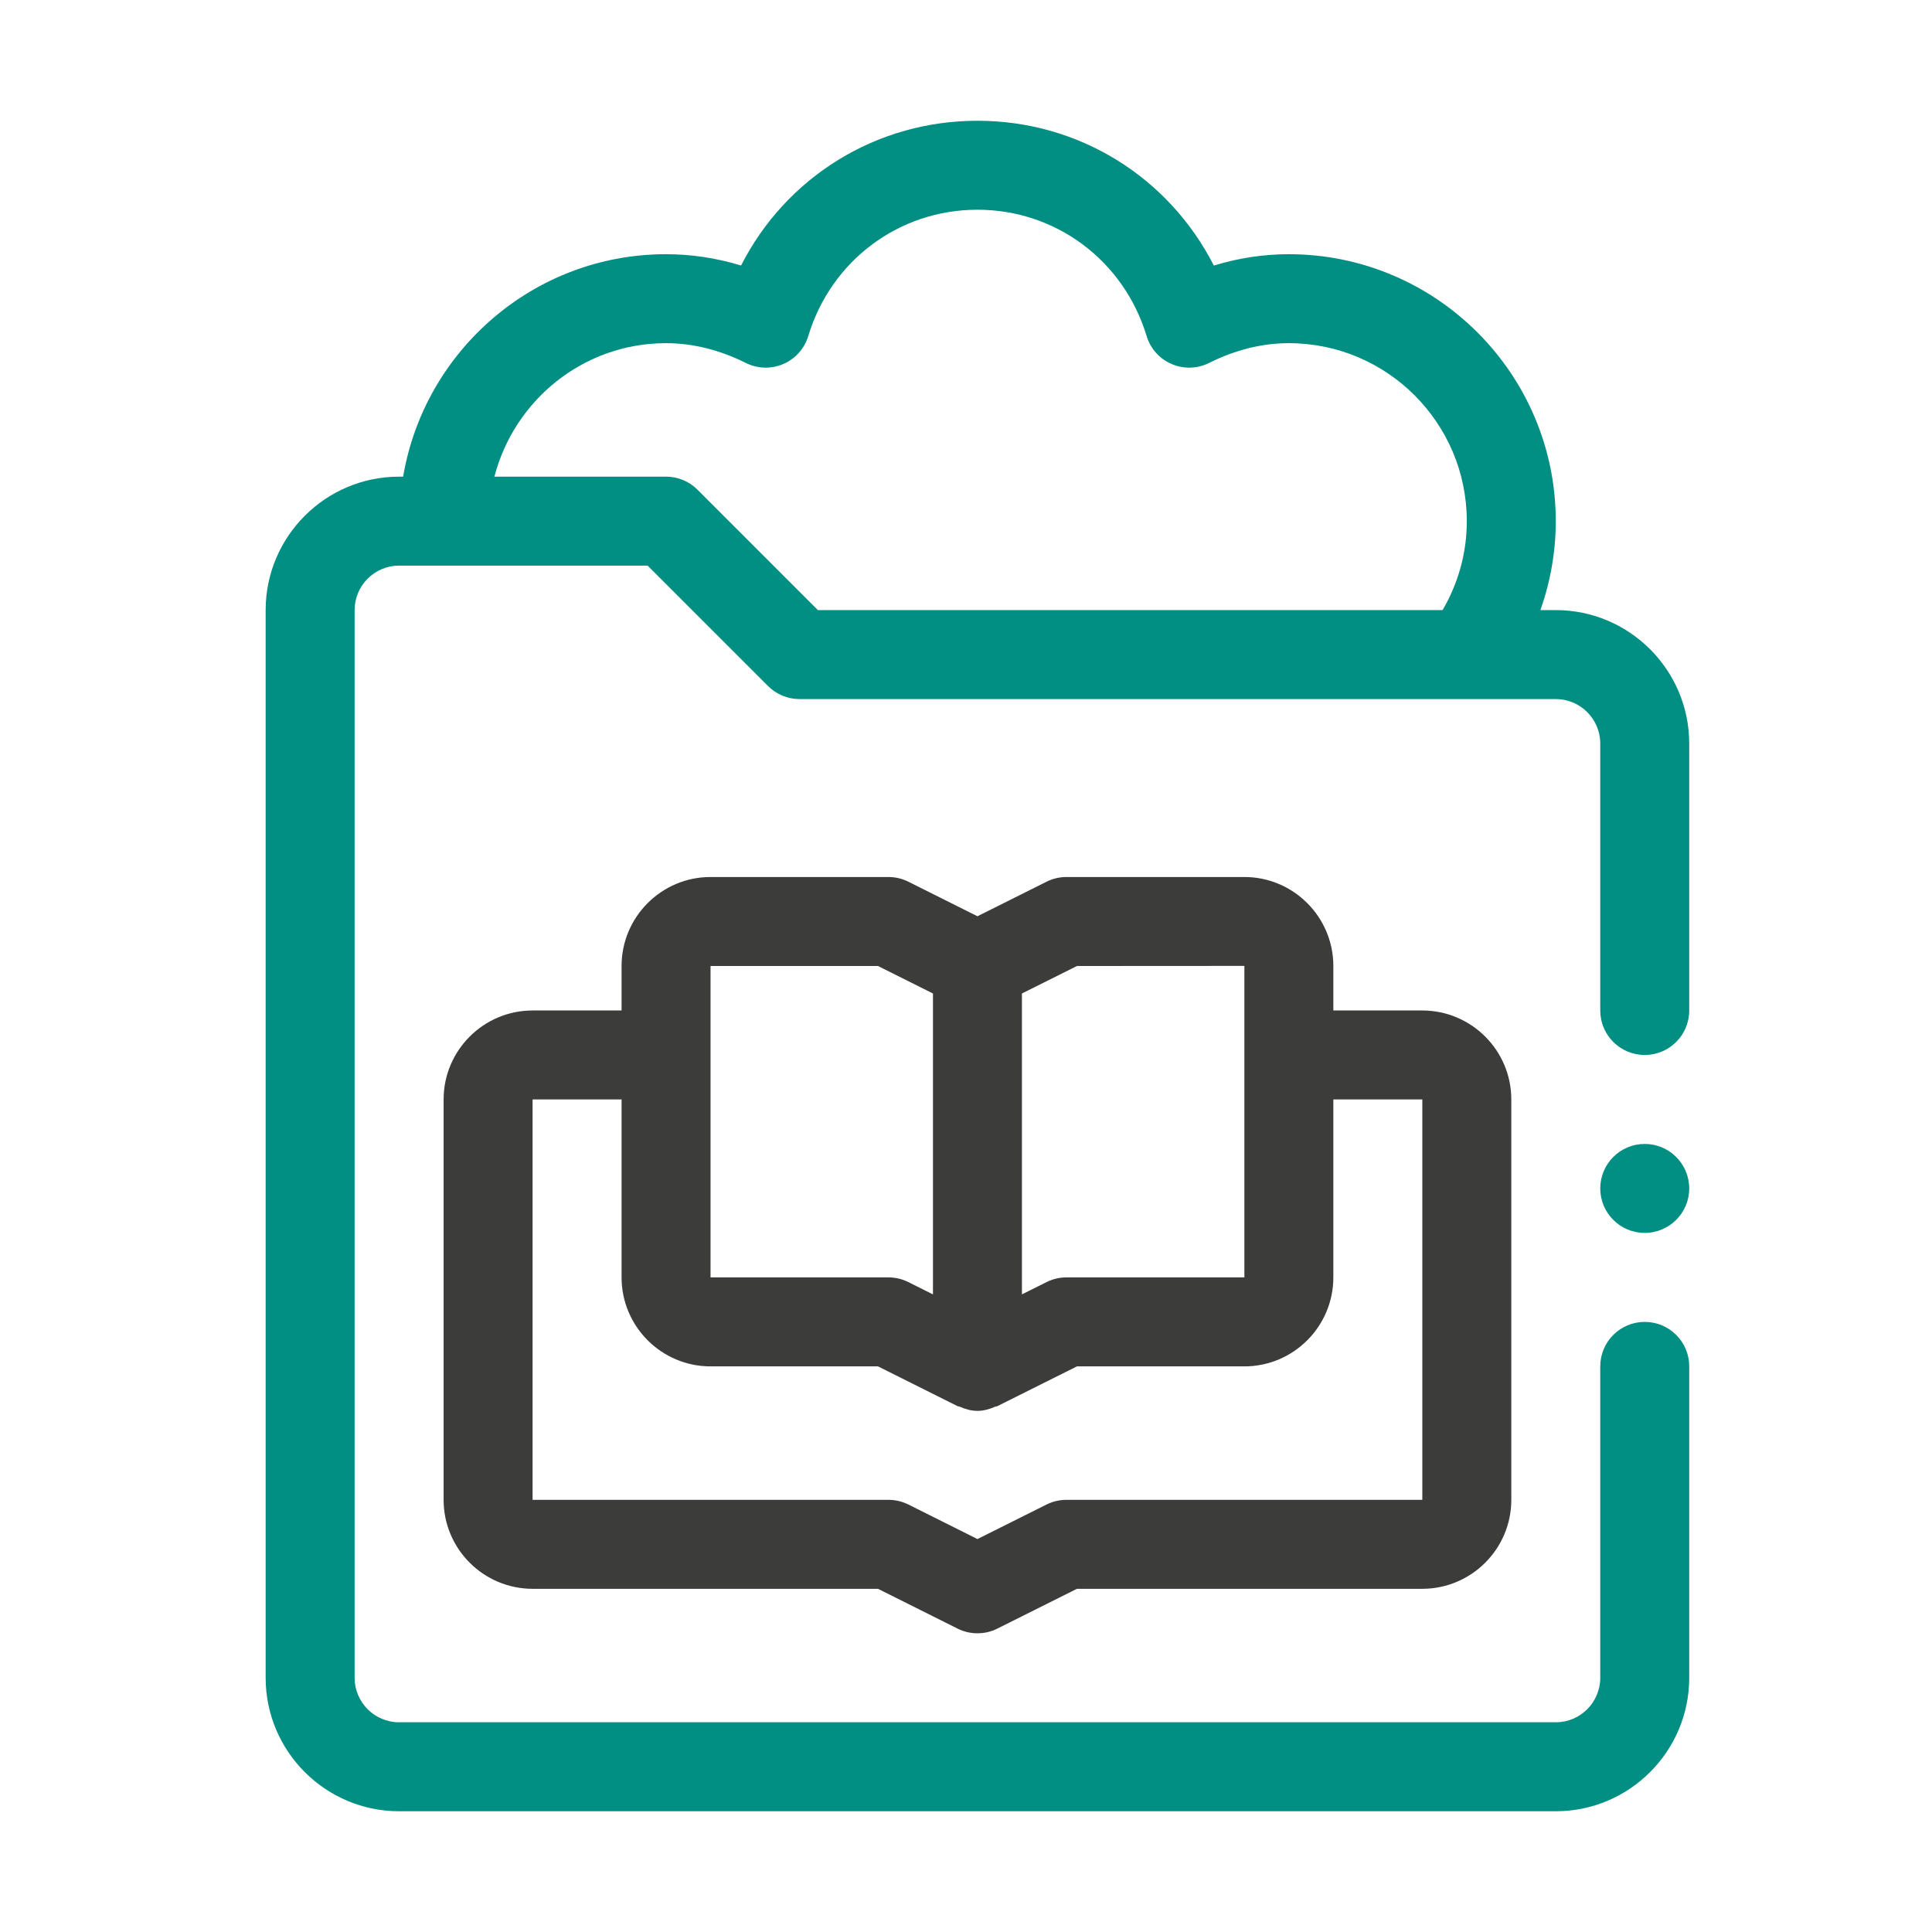
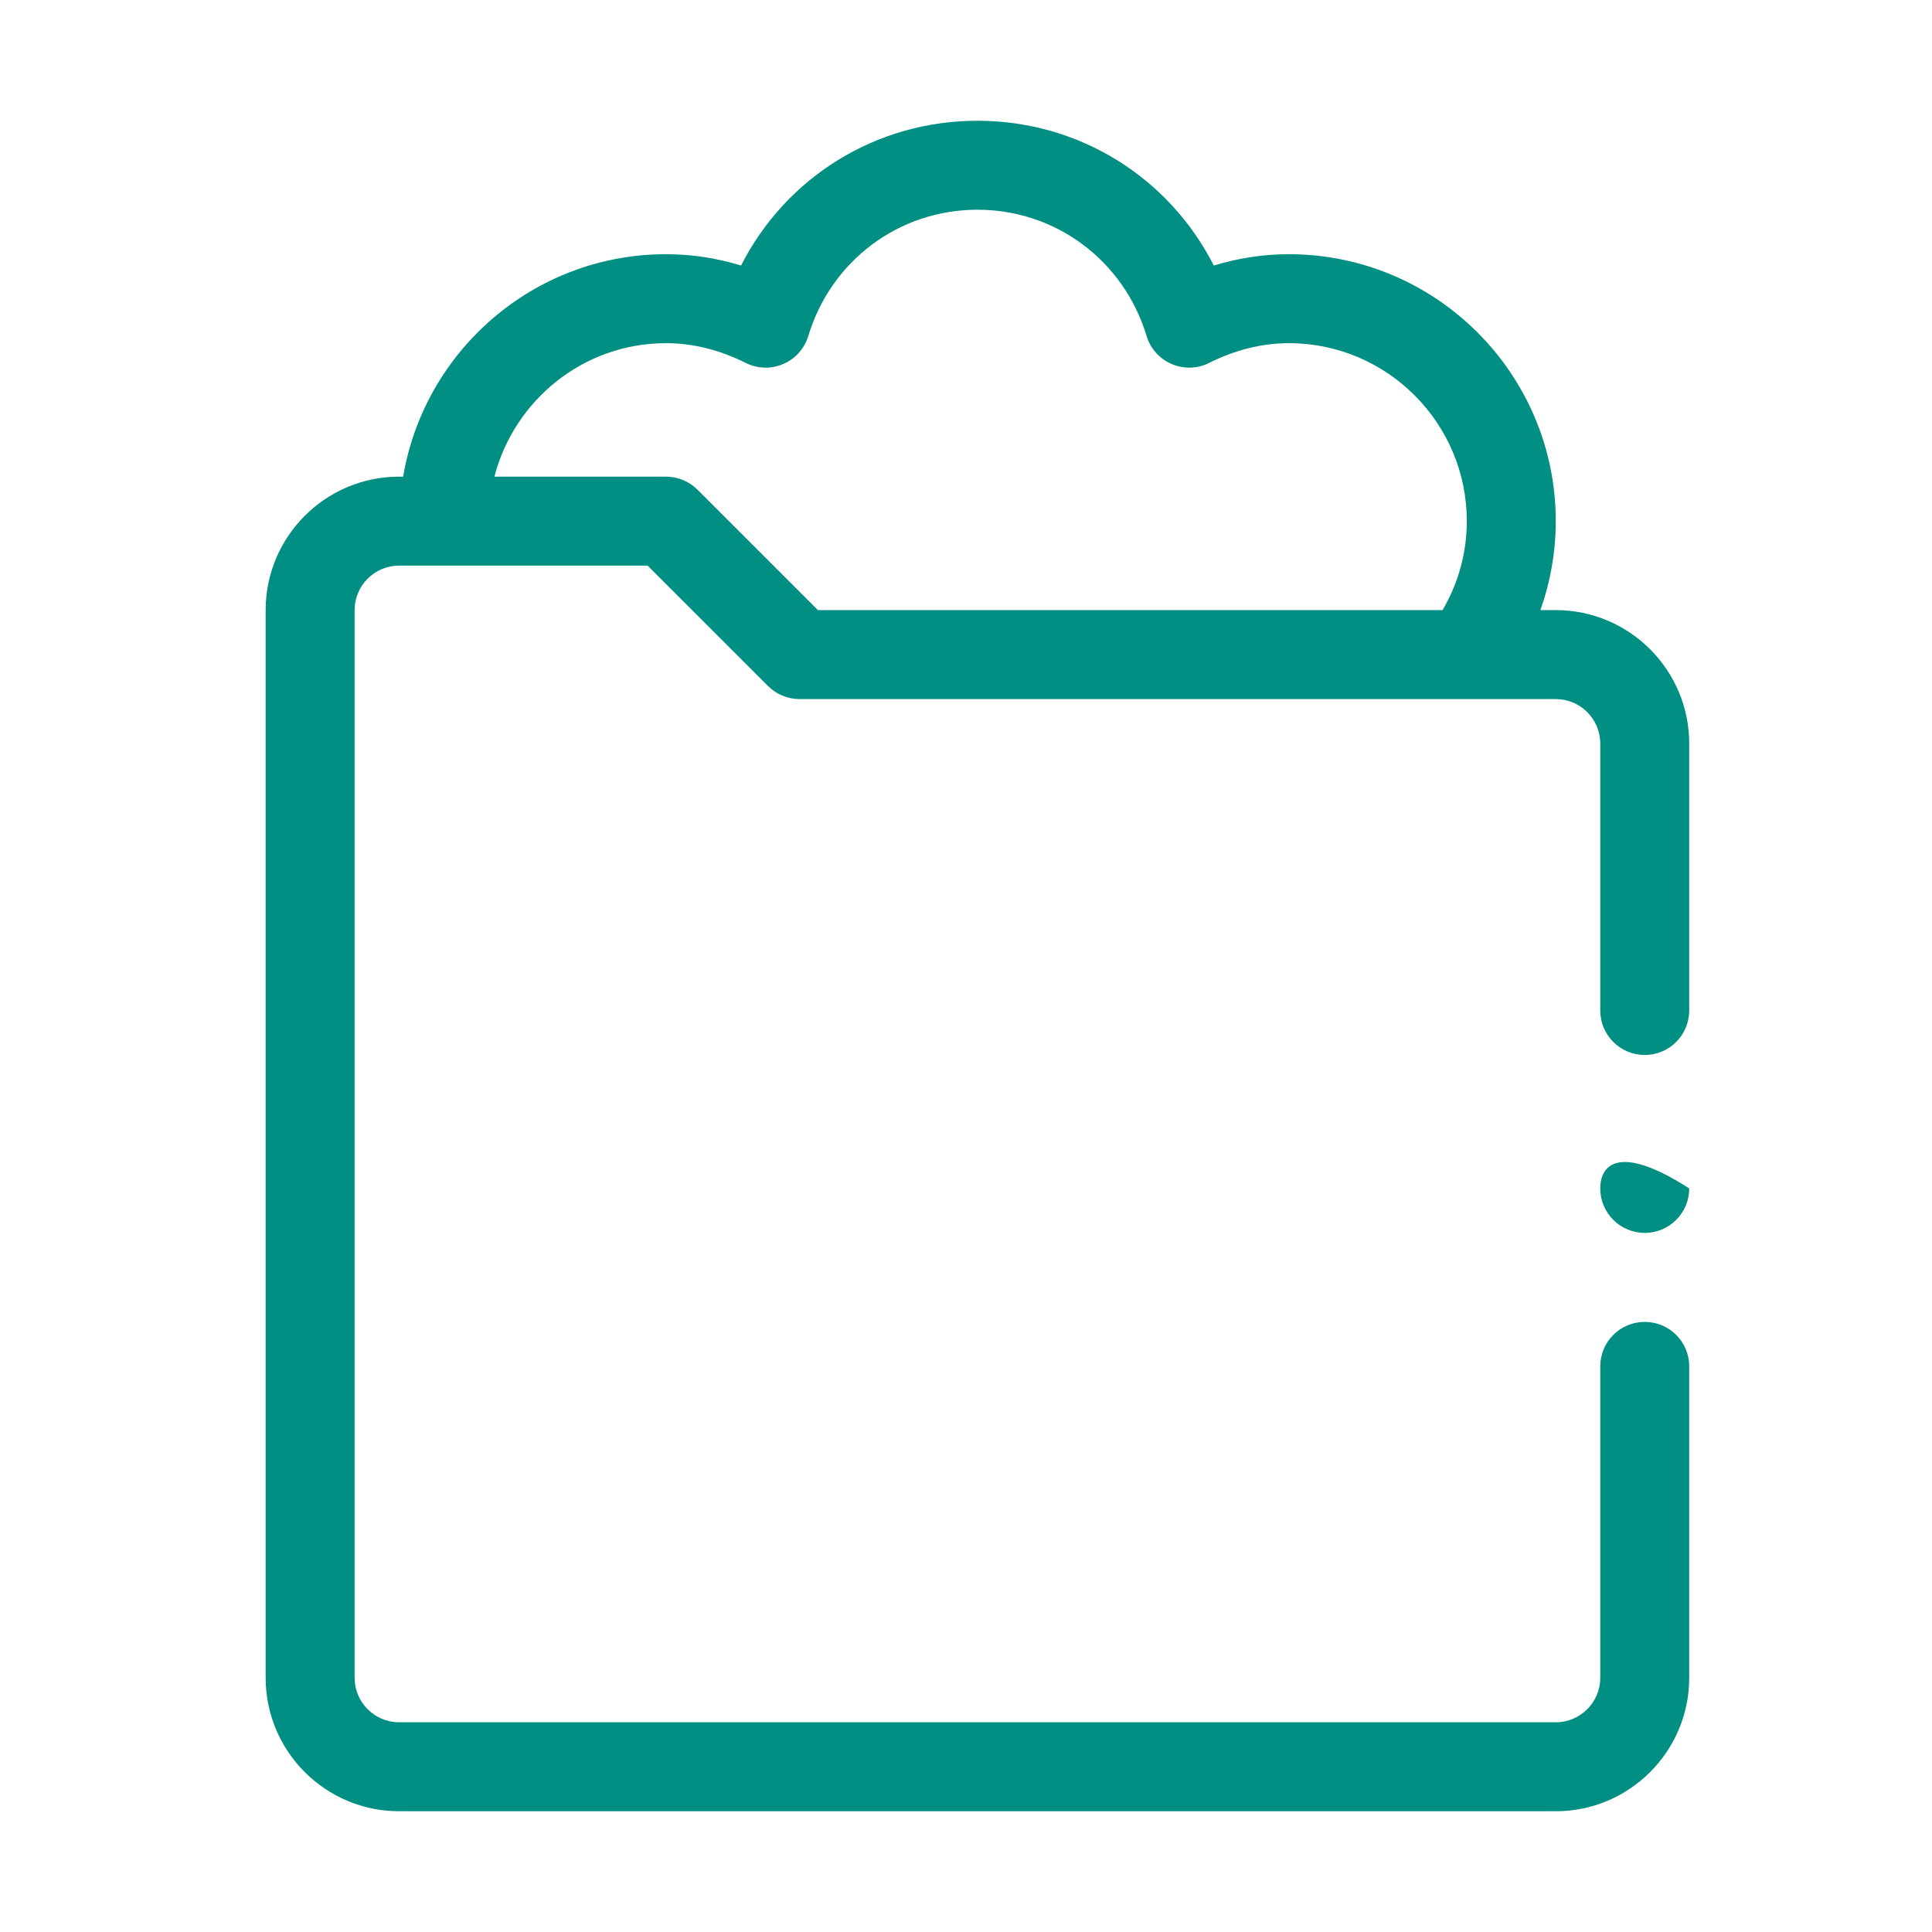
<svg xmlns="http://www.w3.org/2000/svg" width="80" height="80" viewBox="0 0 80 80" fill="none">
-   <path d="M68.105 51.052C69.122 51.052 69.947 50.228 69.947 49.21C69.947 48.193 69.122 47.368 68.105 47.368C67.087 47.368 66.263 48.193 66.263 49.21C66.263 50.228 67.087 51.052 68.105 51.052Z" fill="#018F83" />
+   <path d="M68.105 51.052C69.122 51.052 69.947 50.228 69.947 49.21C67.087 47.368 66.263 48.193 66.263 49.21C66.263 50.228 67.087 51.052 68.105 51.052Z" fill="#018F83" />
  <path d="M64.421 25.263H63.785C64.197 24.095 64.421 22.858 64.421 21.579C64.421 15.484 59.463 10.526 53.368 10.526C52.323 10.526 51.283 10.683 50.262 10.996C48.403 7.342 44.68 5 40.474 5C36.268 5 32.543 7.342 30.686 10.994C29.664 10.683 28.625 10.526 27.579 10.526C22.113 10.526 17.574 14.518 16.693 19.737H16.526C13.479 19.737 11 22.216 11 25.263V69.474C11 72.521 13.479 75 16.526 75H64.421C67.468 75 69.947 72.521 69.947 69.474V56.579C69.947 55.561 69.124 54.737 68.105 54.737C67.087 54.737 66.263 55.561 66.263 56.579V69.474C66.263 70.49 65.438 71.316 64.421 71.316H16.526C15.511 71.316 14.684 70.49 14.684 69.474V25.263C14.684 24.247 15.511 23.421 16.526 23.421H26.816L31.803 28.408C32.148 28.753 32.617 28.947 33.105 28.947H64.421C65.438 28.947 66.263 29.773 66.263 30.79V41.842C66.263 42.86 67.087 43.684 68.105 43.684C69.124 43.684 69.947 42.86 69.947 41.842V30.79C69.947 27.742 67.468 25.263 64.421 25.263ZM28.881 20.276C28.536 19.931 28.067 19.737 27.579 19.737H20.472C21.296 16.567 24.156 14.21 27.579 14.21C28.683 14.21 29.795 14.486 30.883 15.029C31.367 15.272 31.937 15.288 32.435 15.072C32.934 14.858 33.312 14.434 33.469 13.914C34.415 10.785 37.229 8.684 40.474 8.684C43.717 8.684 46.532 10.785 47.479 13.915C47.635 14.434 48.015 14.858 48.513 15.072C49.01 15.288 49.582 15.272 50.064 15.029C51.152 14.486 52.264 14.21 53.368 14.21C57.432 14.21 60.737 17.515 60.737 21.579C60.737 22.903 60.381 24.156 59.734 25.263H33.868L28.881 20.276Z" fill="#018F83" />
-   <path d="M51.527 36.315H44.159C43.873 36.315 43.59 36.382 43.335 36.51L40.474 37.94L37.614 36.51C37.359 36.382 37.076 36.315 36.79 36.315H29.422C27.39 36.315 25.738 37.969 25.738 40V41.842H22.053C20.021 41.842 18.369 43.495 18.369 45.526V62.105C18.369 64.136 20.021 65.789 22.053 65.789H36.356L39.651 67.437C39.91 67.567 40.192 67.631 40.474 67.631C40.757 67.631 41.039 67.567 41.298 67.437L44.594 65.789H58.895C60.926 65.789 62.58 64.136 62.58 62.105V45.526C62.58 43.495 60.926 41.842 58.895 41.842H55.211V40C55.211 37.969 53.558 36.315 51.527 36.315ZM44.594 40L51.527 39.996V52.894H44.159C43.873 52.894 43.59 52.961 43.335 53.089L42.316 53.598V41.138L44.594 40ZM29.422 40H36.356L38.632 41.138V53.598L37.614 53.089C37.359 52.961 37.076 52.894 36.79 52.894H29.422V40ZM58.895 45.526V62.105H44.159C43.873 62.105 43.59 62.172 43.335 62.299L40.474 63.729L37.614 62.299C37.359 62.172 37.076 62.105 36.79 62.105H22.053V45.526H25.738V52.894C25.738 54.925 27.39 56.579 29.422 56.579H36.356L39.651 58.226C39.677 58.24 39.708 58.234 39.735 58.246C39.972 58.351 40.22 58.421 40.474 58.421C40.729 58.421 40.977 58.351 41.214 58.246C41.241 58.234 41.272 58.24 41.298 58.226L44.594 56.579H51.527C53.558 56.579 55.211 54.925 55.211 52.894V45.526H58.895Z" fill="#3C3C3B" />
</svg>